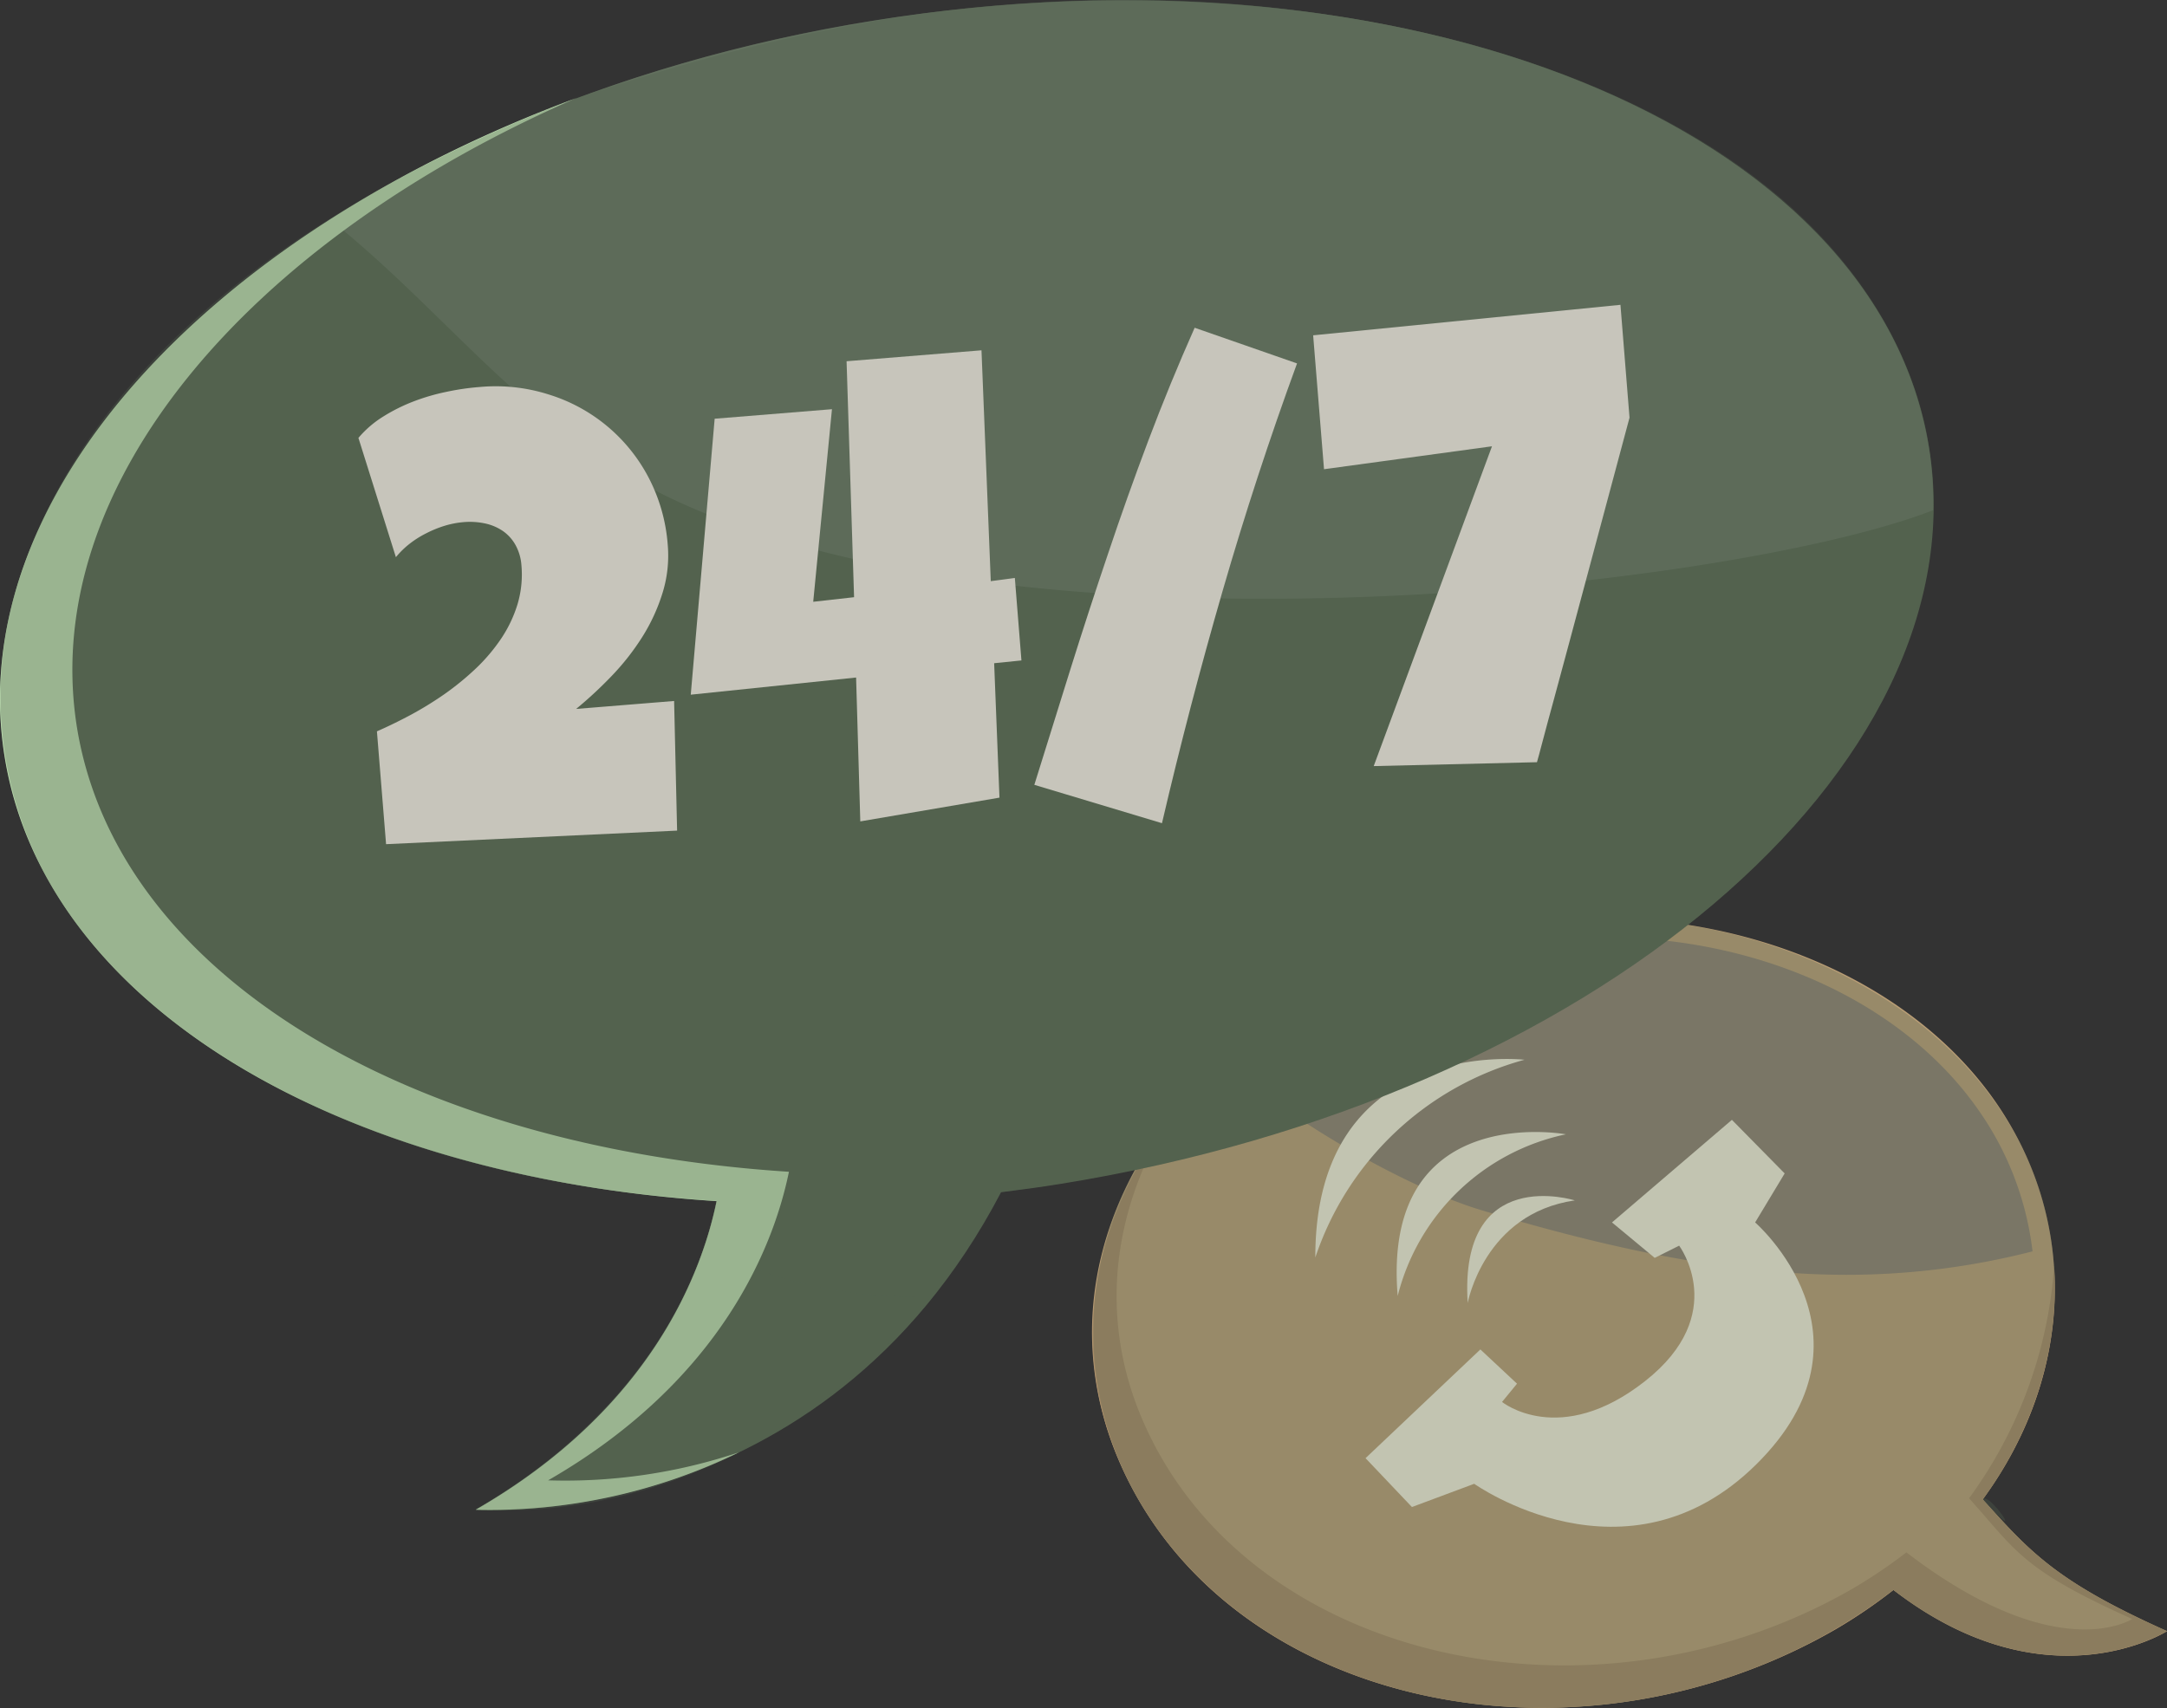
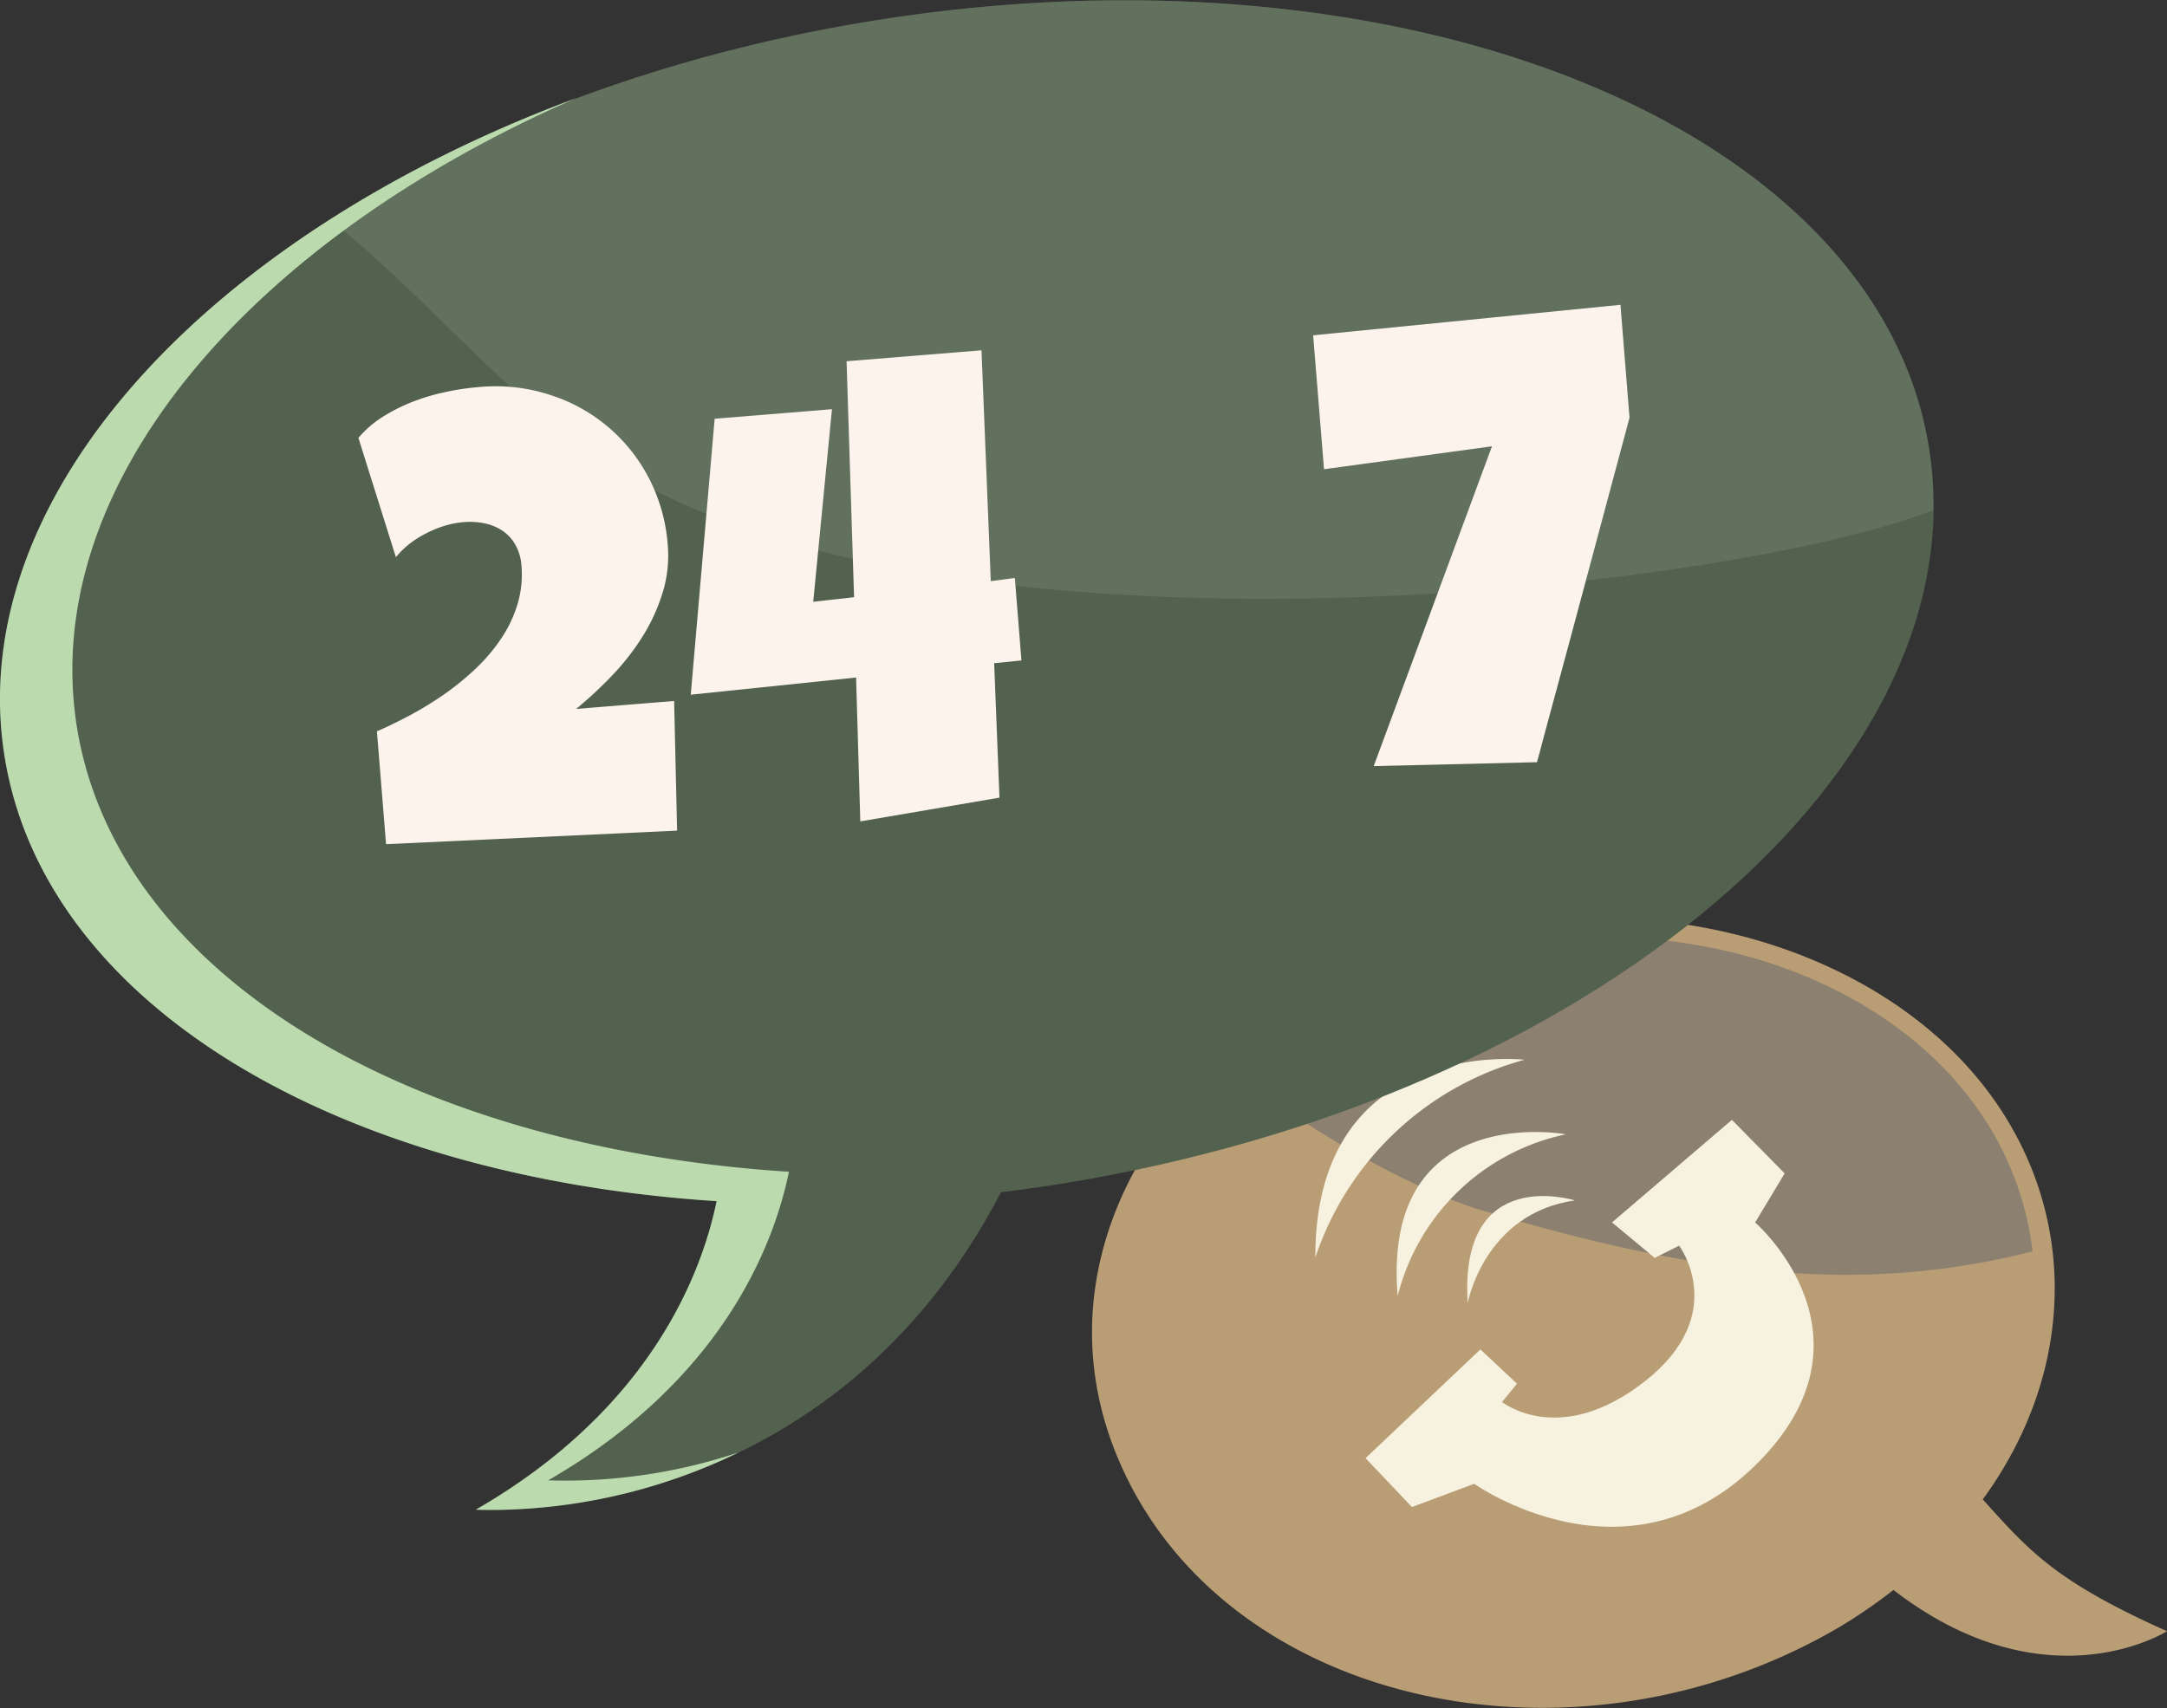
<svg xmlns="http://www.w3.org/2000/svg" viewBox="0 0 289.12 227.95">
  <rect x="0" y="0" width="289.12" height="227.95" fill="#333333" stroke="none" />
  <defs>
    <style>.cls-1{isolation:isolate;}.cls-2{fill:#b99d75;}.cls-3{fill:#68686d;}.cls-3,.cls-8{opacity:0.55;mix-blend-mode:screen;}.cls-4{fill:#a58965;}.cls-5{fill:#f6f2df;}.cls-6,.cls-7{fill:#53624e;}.cls-7{opacity:0.32;mix-blend-mode:overlay;}.cls-8{fill:#707c6c;}.cls-9{mix-blend-mode:multiply;}.cls-10{fill:#bbdbaf;}.cls-11{fill:#fdf3ed;}</style>
  </defs>
  <title>call</title>
  <g class="cls-1">
    <g id="Layer_1" data-name="Layer 1">
      <path class="cls-2" d="M271.54,204.15c12.25-16.76,12.83-37.37,1.43-53.44-14.36-20.21-45.67-29.43-74.3-21.11-33.06,9.6-54.82,40-42.47,69.17,13.9,32.87,60.44,43.09,95.75,22.69a68.73,68.73,0,0,0,7.67-5.22c20.44,15.74,36.5,5.5,36.5,5.5C281.37,215.14,277.83,211.16,271.54,204.15Z" transform="translate(-7 -4.05)" />
      <path class="cls-3" d="M204.47,165.5c17.07,5.16,33.44,8.68,48.89,8.68a99.51,99.51,0,0,0,24.82-3.13A41.1,41.1,0,0,0,270.83,152c-13.55-19.21-43.24-27.9-70.26-19.89A66.35,66.35,0,0,0,173,148C183.1,156.07,196.46,163.08,204.47,165.5Z" transform="translate(-7 -4.05)" />
-       <path class="cls-4" d="M271.54,204.15c7.08-9.68,10.25-20.64,9.52-31.15a59.42,59.42,0,0,1-11.35,31c6.29,7,7,9.49,21.77,16.11,0,0-9.93,6.6-30.13-8.89a68.11,68.11,0,0,1-7.53,5.05c-34.69,19.71-80.51,9.47-94.37-22.69-6-13.9-3.86-28.33,3.66-40.43-10,13.17-13.62,29.73-6.91,45.61,13.9,32.87,60.44,43.09,95.75,22.69a68.73,68.73,0,0,0,7.67-5.22c20.44,15.74,36.5,5.5,36.5,5.5C281.37,215.14,277.83,211.16,271.54,204.15Z" transform="translate(-7 -4.05)" />
      <path class="cls-5" d="M238.07,153.5l-16,13.69,5.7,4.73,3.26-1.63s6.84,9.13-4.56,18.09-19.07,2.77-19.07,2.77l2-2.44-4.89-4.57-15.32,14.51,6.19,6.52,8.31-3.1s20.37,14.5,37.65-2.61-.17-32.27-.17-32.27l3.94-6.54Z" transform="translate(-7 -4.05)" />
      <path class="cls-5" d="M193.48,177a29.34,29.34,0,0,1,22.44-21.57S191.3,150.86,193.48,177Z" transform="translate(-7 -4.05)" />
      <path class="cls-5" d="M202.82,177.94S205,166,217.11,164.25C217.11,164.25,201.63,159.35,202.82,177.94Z" transform="translate(-7 -4.05)" />
      <path class="cls-5" d="M182.49,171.87a40.73,40.73,0,0,1,27.91-26.39S182.44,142.24,182.49,171.87Z" transform="translate(-7 -4.05)" />
      <path class="cls-6" d="M264.38,63.81c-6.88-42.88-69.93-68.42-140.83-57S.74,62.1,7.61,105c5.34,33.28,44.53,56.11,95,59.35-1.91,9.33-8.58,27.61-32.13,41.18,0,0,46.1,3.54,70.08-42.37,2.63-.33,5.26-.68,7.91-1.11C219.34,150.65,271.25,106.68,264.38,63.81Z" transform="translate(-7 -4.05)" />
      <path class="cls-7" d="M101,170.21c-3.31,9.93-11.27,24.18-30.54,35.29,0,0,36,2.74,61-28.37C120.74,177.26,110.58,175.56,101,170.21Z" transform="translate(-7 -4.05)" />
      <path class="cls-8" d="M86.91,65.08c43.59,29.85,149.94,18,178,7.06a47.63,47.63,0,0,0-.57-8.33c-6.88-42.88-69.93-68.42-140.83-57-27.92,4.47-52.81,14.06-72.4,26.59C64.28,44,73,55.55,86.91,65.08Z" transform="translate(-7 -4.05)" />
      <g class="cls-9">
        <path class="cls-10" d="M80.13,201.61c23.55-13.57,30.22-31.85,32.13-41.18-50.43-3.24-89.63-26.06-95-59.35C12.15,69,39.91,36.33,83.9,17.13,34.37,35.55,2.1,70.61,7.61,105c5.34,33.28,44.53,56.11,95,59.35-1.91,9.33-8.58,27.61-32.13,41.18a75.71,75.71,0,0,0,35.1-7.66A72.89,72.89,0,0,1,80.13,201.61Z" transform="translate(-7 -4.05)" />
      </g>
      <path class="cls-11" d="M96.09,76.77a16.79,16.79,0,0,1-.69,6.4,24.72,24.72,0,0,1-2.71,5.89,32.65,32.65,0,0,1-4.08,5.2,55.06,55.06,0,0,1-4.74,4.4L96.94,97.6l.4,17.3-38.83,1.81-1.22-15.06q2.13-.93,4.46-2.17a46.38,46.38,0,0,0,4.57-2.81,37.1,37.1,0,0,0,4.18-3.42,23.9,23.9,0,0,0,3.38-4,17.26,17.26,0,0,0,2.17-4.57,13.82,13.82,0,0,0,.52-5.17,6.52,6.52,0,0,0-.79-2.72,5.55,5.55,0,0,0-1.71-1.89,6.72,6.72,0,0,0-2.39-1,9.77,9.77,0,0,0-2.83-.17,12.38,12.38,0,0,0-2.5.48,15.14,15.14,0,0,0-2.46,1,13.22,13.22,0,0,0-2.24,1.41,11.5,11.5,0,0,0-1.83,1.79l-5-15.92a14,14,0,0,1,3.31-2.85,23.45,23.45,0,0,1,4-2,27.77,27.77,0,0,1,4.4-1.29,33.26,33.26,0,0,1,4.44-.65,23.3,23.3,0,0,1,9.25,1A22.5,22.5,0,0,1,93.55,67.81,23.07,23.07,0,0,1,96.09,76.77Z" transform="translate(-7 -4.05)" />
      <path class="cls-11" d="M143.28,92.19l-3.64.37.71,17.94-18.57,3.17-.56-19.2L99.16,96.76l3.19-36.83L118,58.66l-2.5,25.7,5.45-.61-1-31.49,18-1.46,1.24,30.81,3.21-.43Z" transform="translate(-7 -4.05)" />
-       <path class="cls-11" d="M180.05,52.55q-5.49,15-9.93,30.36t-8.09,31L145,108.79q2.4-7.73,4.82-15.45t5-15.35q2.56-7.65,5.41-15.2t6.16-15Z" transform="translate(-7 -4.05)" />
      <path class="cls-11" d="M224.41,59.79l-5.85,21.84c-.75,2.78-1.48,5.53-2.21,8.24s-1.39,5.18-2,7.41-1.12,4.11-1.52,5.64-.66,2.48-.77,2.85l-21.78.52,15.78-42.68-22.41,3.06L182.2,48.8l41-4.07Z" transform="translate(-7 -4.05)" />
-       <path class="cls-7" d="M271.54,204.15c6.51-8.91,10.29-20.06,9.52-31.15,0,.09,0,.18,0,.26-1.64-25.78-25.19-42-48.88-45.76,22.66-17.87,41.77-47.41,28.28-76.54-10.59-22.87-35.79-35.4-59-41.47a181.21,181.21,0,0,0-56-5.11C124.19,5.58,104,10.43,83.9,17.13c-30,11.53-63.56,31.44-74.19,63.81a50.36,50.36,0,0,0,3.12,39.46c5.8,10.88,15.25,19.39,25.7,25.72,19.15,11.62,41.9,16.77,64.05,18.2-3.66,17.89-16.64,32.25-32.13,41.18,29.37,1.77,56.85-17,70.08-42.37q9-1.11,17.92-3a44.65,44.65,0,0,0,.88,44.76c6,10,15.53,17.45,26.27,21.86,24.15,9.93,53.47,5.33,74-10.53,20.44,15.74,36.5,5.5,36.5,5.5-14.75-6.6-18.29-10.58-24.58-17.59C272.37,203,277.83,211.16,271.54,204.15Z" transform="translate(-7 -4.05)" />
    </g>
  </g>
</svg>